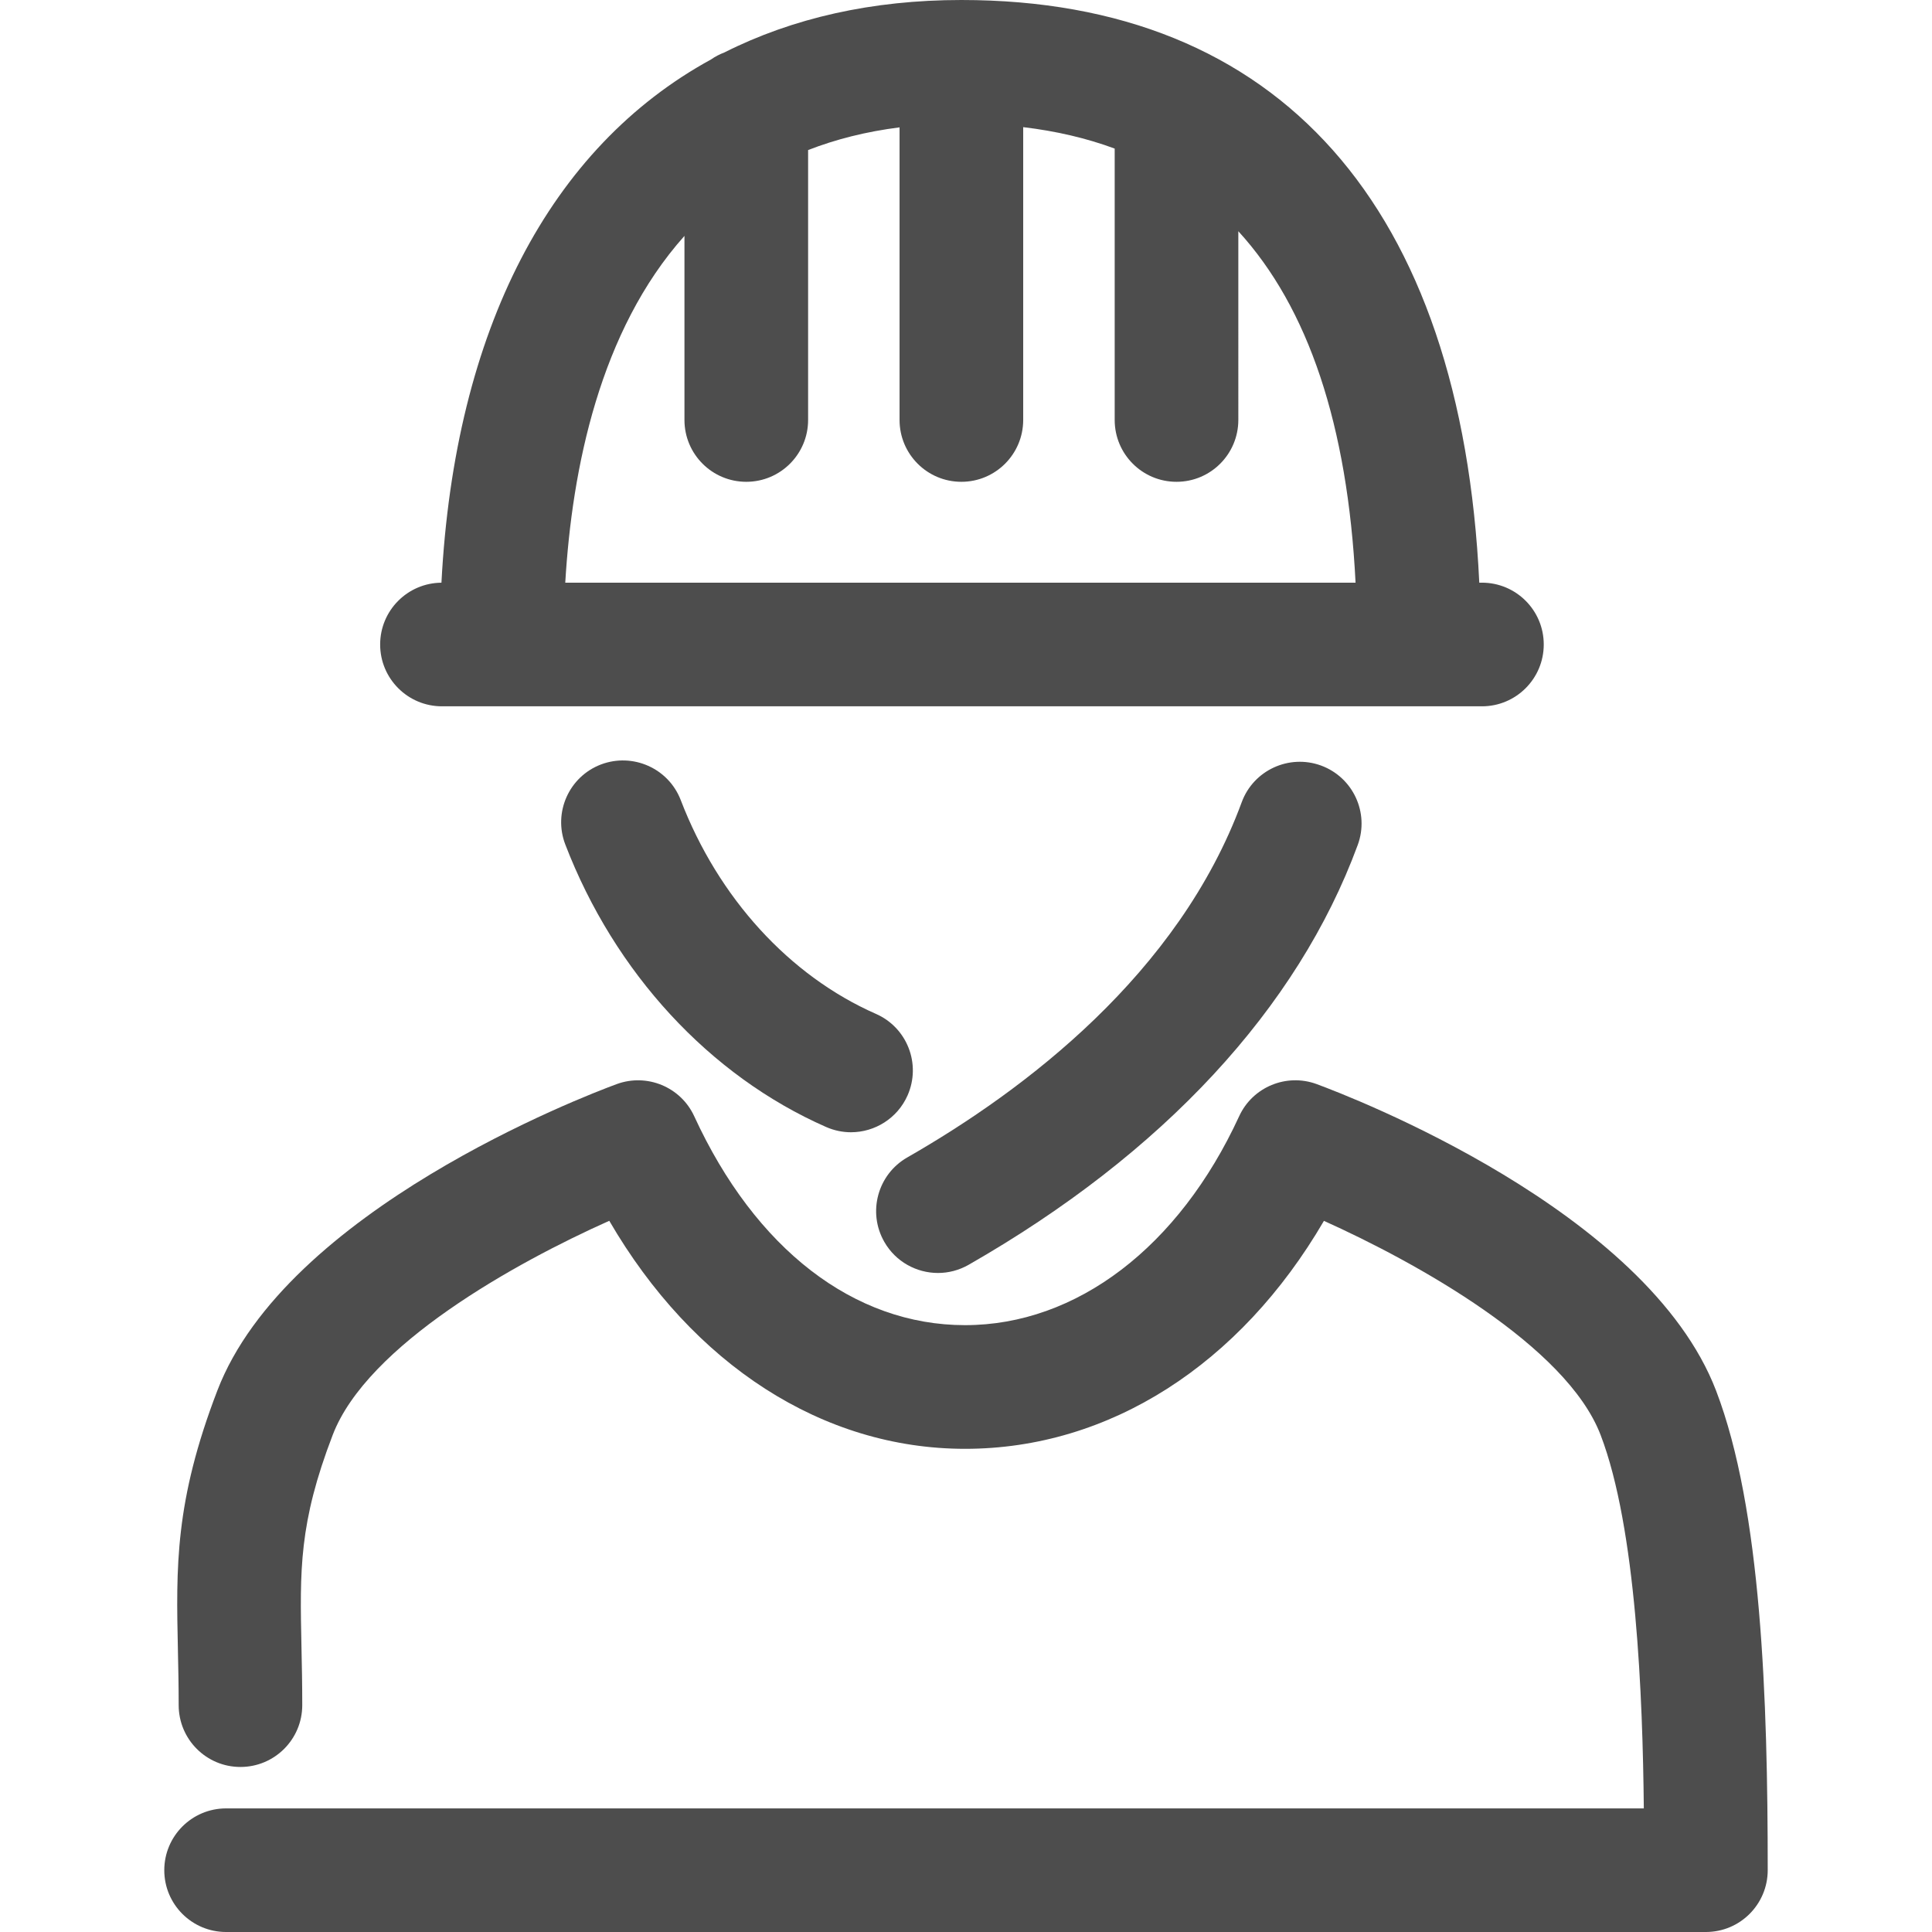
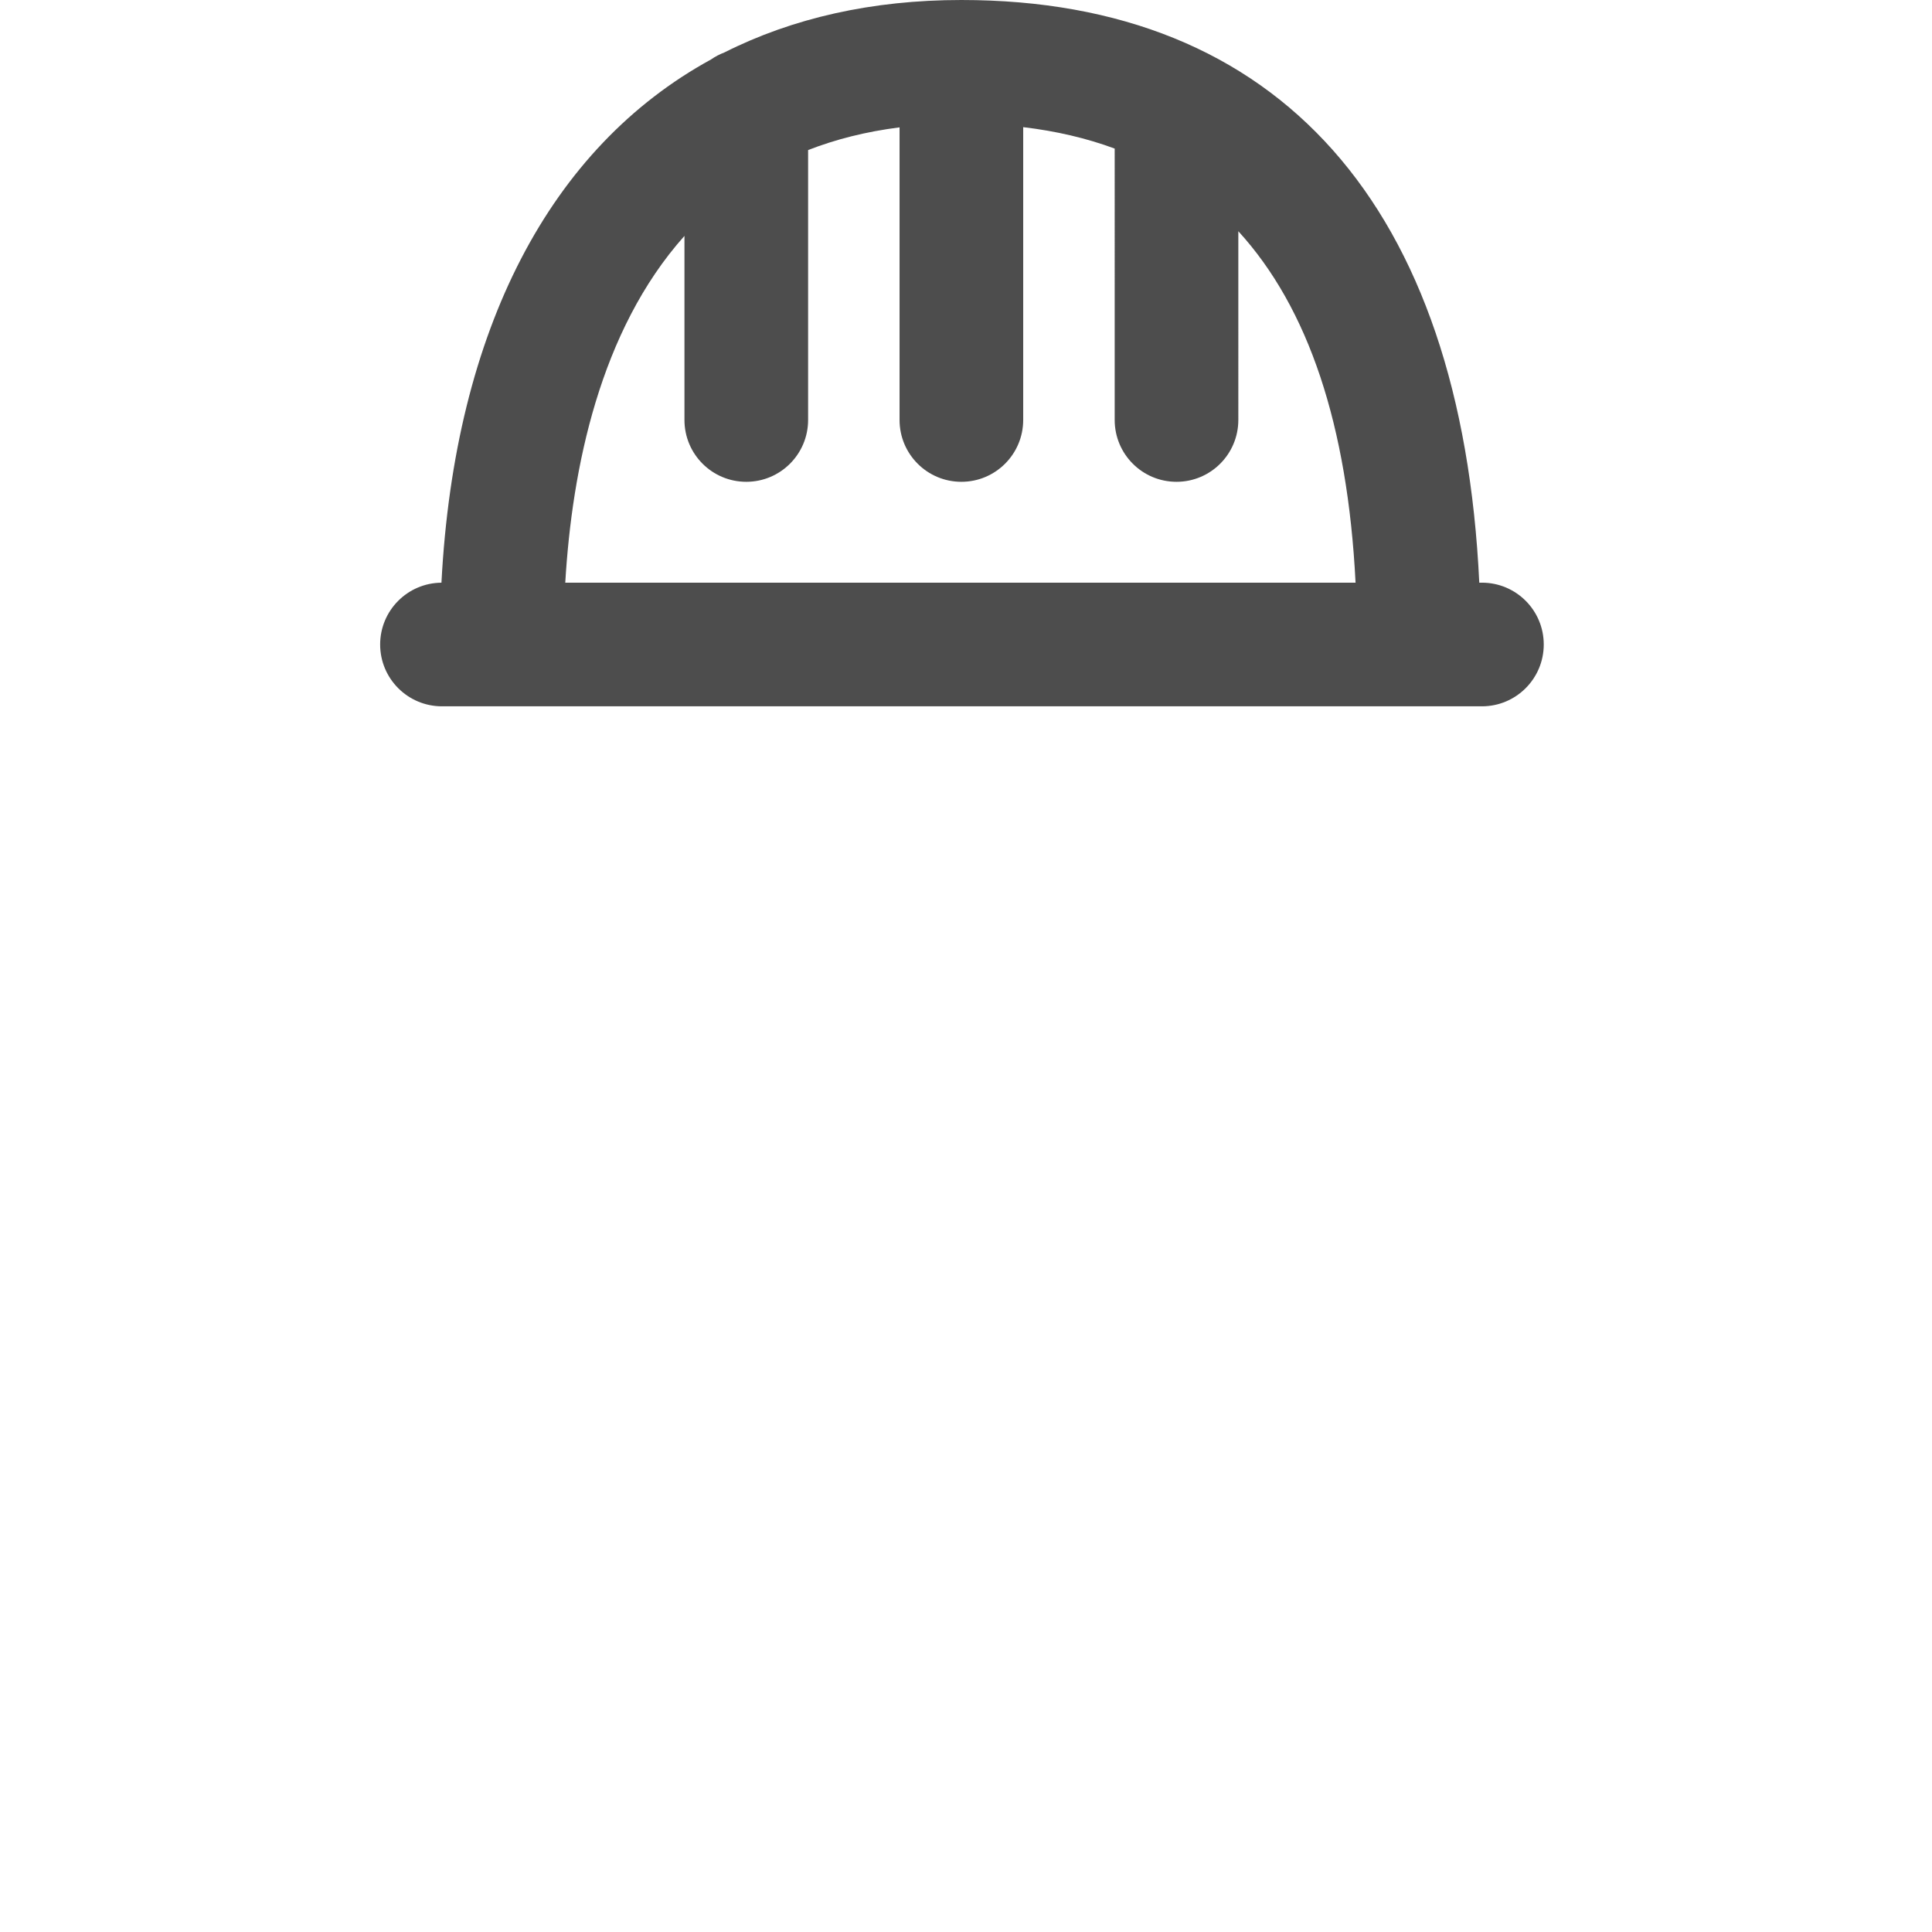
<svg xmlns="http://www.w3.org/2000/svg" version="1.1" id="Capa_1" x="0px" y="0px" viewBox="0 0 512 512" style="enable-background:new 0 0 512 512;" fill="#4d4d4d" xml:space="preserve">
  <g>
    <g>
      <g>
-         <path d="M248.581,337.351c2.751,0,5.547-0.701,8.129-2.174c51.519-29.482,87.169-67.955,103.108-111.264 c3.124-8.493-1.225-17.901-9.718-21.033c-8.467-3.097-17.909,1.225-21.033,9.718c-16.729,45.457-57.429,76.279-88.633,94.136 c-7.854,4.5-10.579,14.51-6.088,22.365C237.363,334.387,242.892,337.351,248.581,337.351z" />
-         <path d="M240.522,290.279c3.648-8.289-0.107-17.954-8.396-21.593c-22.924-10.082-41.774-30.734-51.723-56.657 c-3.248-8.449-12.735-12.629-21.175-9.425c-8.449,3.239-12.664,12.727-9.425,21.175c13.073,34.017,38.26,61.316,69.126,74.886 c2.148,0.941,4.384,1.393,6.585,1.393C231.816,300.059,237.824,296.394,240.522,290.279z" />
-         <path d="M454.788,368.564c-18.309-47.818-96.958-77.983-105.859-81.267c-8.005-2.946-16.978,0.754-20.545,8.529 c-15.948,34.656-43.096,55.353-72.632,55.353c-29.429,0-55.583-20.173-71.771-55.353c-3.568-7.774-12.531-11.466-20.545-8.529 c-8.901,3.284-87.533,33.44-105.851,81.258c-11.289,29.394-10.916,46.753-10.437,68.745c0.098,4.526,0.204,9.319,0.204,14.573 c0,9.052,7.313,16.392,16.365,16.392S80.1,460.934,80.1,451.882c0-5.502-0.098-10.534-0.204-15.283 c-0.435-20.528-0.71-32.908,8.271-56.311c9.141-23.873,48.457-45.67,73.298-56.764c22.169,38.118,56.551,60.429,94.287,60.429 c38.206,0,72.88-22.303,95.103-60.411c24.432,10.996,64.263,33.059,73.324,56.746c9.478,24.752,11.156,69.623,11.449,98.955 H59.919c-9.052,0-16.383,7.339-16.383,16.383S50.866,512,59.919,512h392.154c9.052,0,16.383-7.331,16.392-16.383 C468.464,450.462,466.84,400.044,454.788,368.564z" />
        <path d="M117.126,187.18h275.6c9.043,0,16.383-7.331,16.383-16.383s-7.331-16.383-16.383-16.383h-0.703 C387.335,54.656,339.027,0,254.775,0c-23.66,0-44.705,4.782-62.808,13.901c-1.263,0.479-2.453,1.1-3.544,1.86 c-42.531,23.27-67.922,71.443-71.435,138.659c-8.987,0.075-16.244,7.371-16.244,16.376 C100.743,179.849,108.074,187.18,117.126,187.18z M181.389,62.514V111.3c0,9.052,7.331,16.383,16.383,16.383 c9.044,0,16.383-7.331,16.383-16.383V39.769c7.262-2.831,15.313-4.889,24.237-6.017V111.3c0,9.052,7.331,16.383,16.383,16.383 c9.043,0,16.374-7.331,16.383-16.383V33.695c8.721,1.035,16.806,2.927,24.246,5.681V111.3c0,9.052,7.331,16.383,16.383,16.383 c9.043,0,16.374-7.331,16.383-16.383V61.277c18.572,20.302,28.965,51.399,31.069,93.136H149.802 C151.585,124.183,158.969,87.618,181.389,62.514z" />
      </g>
    </g>
  </g>
</svg>